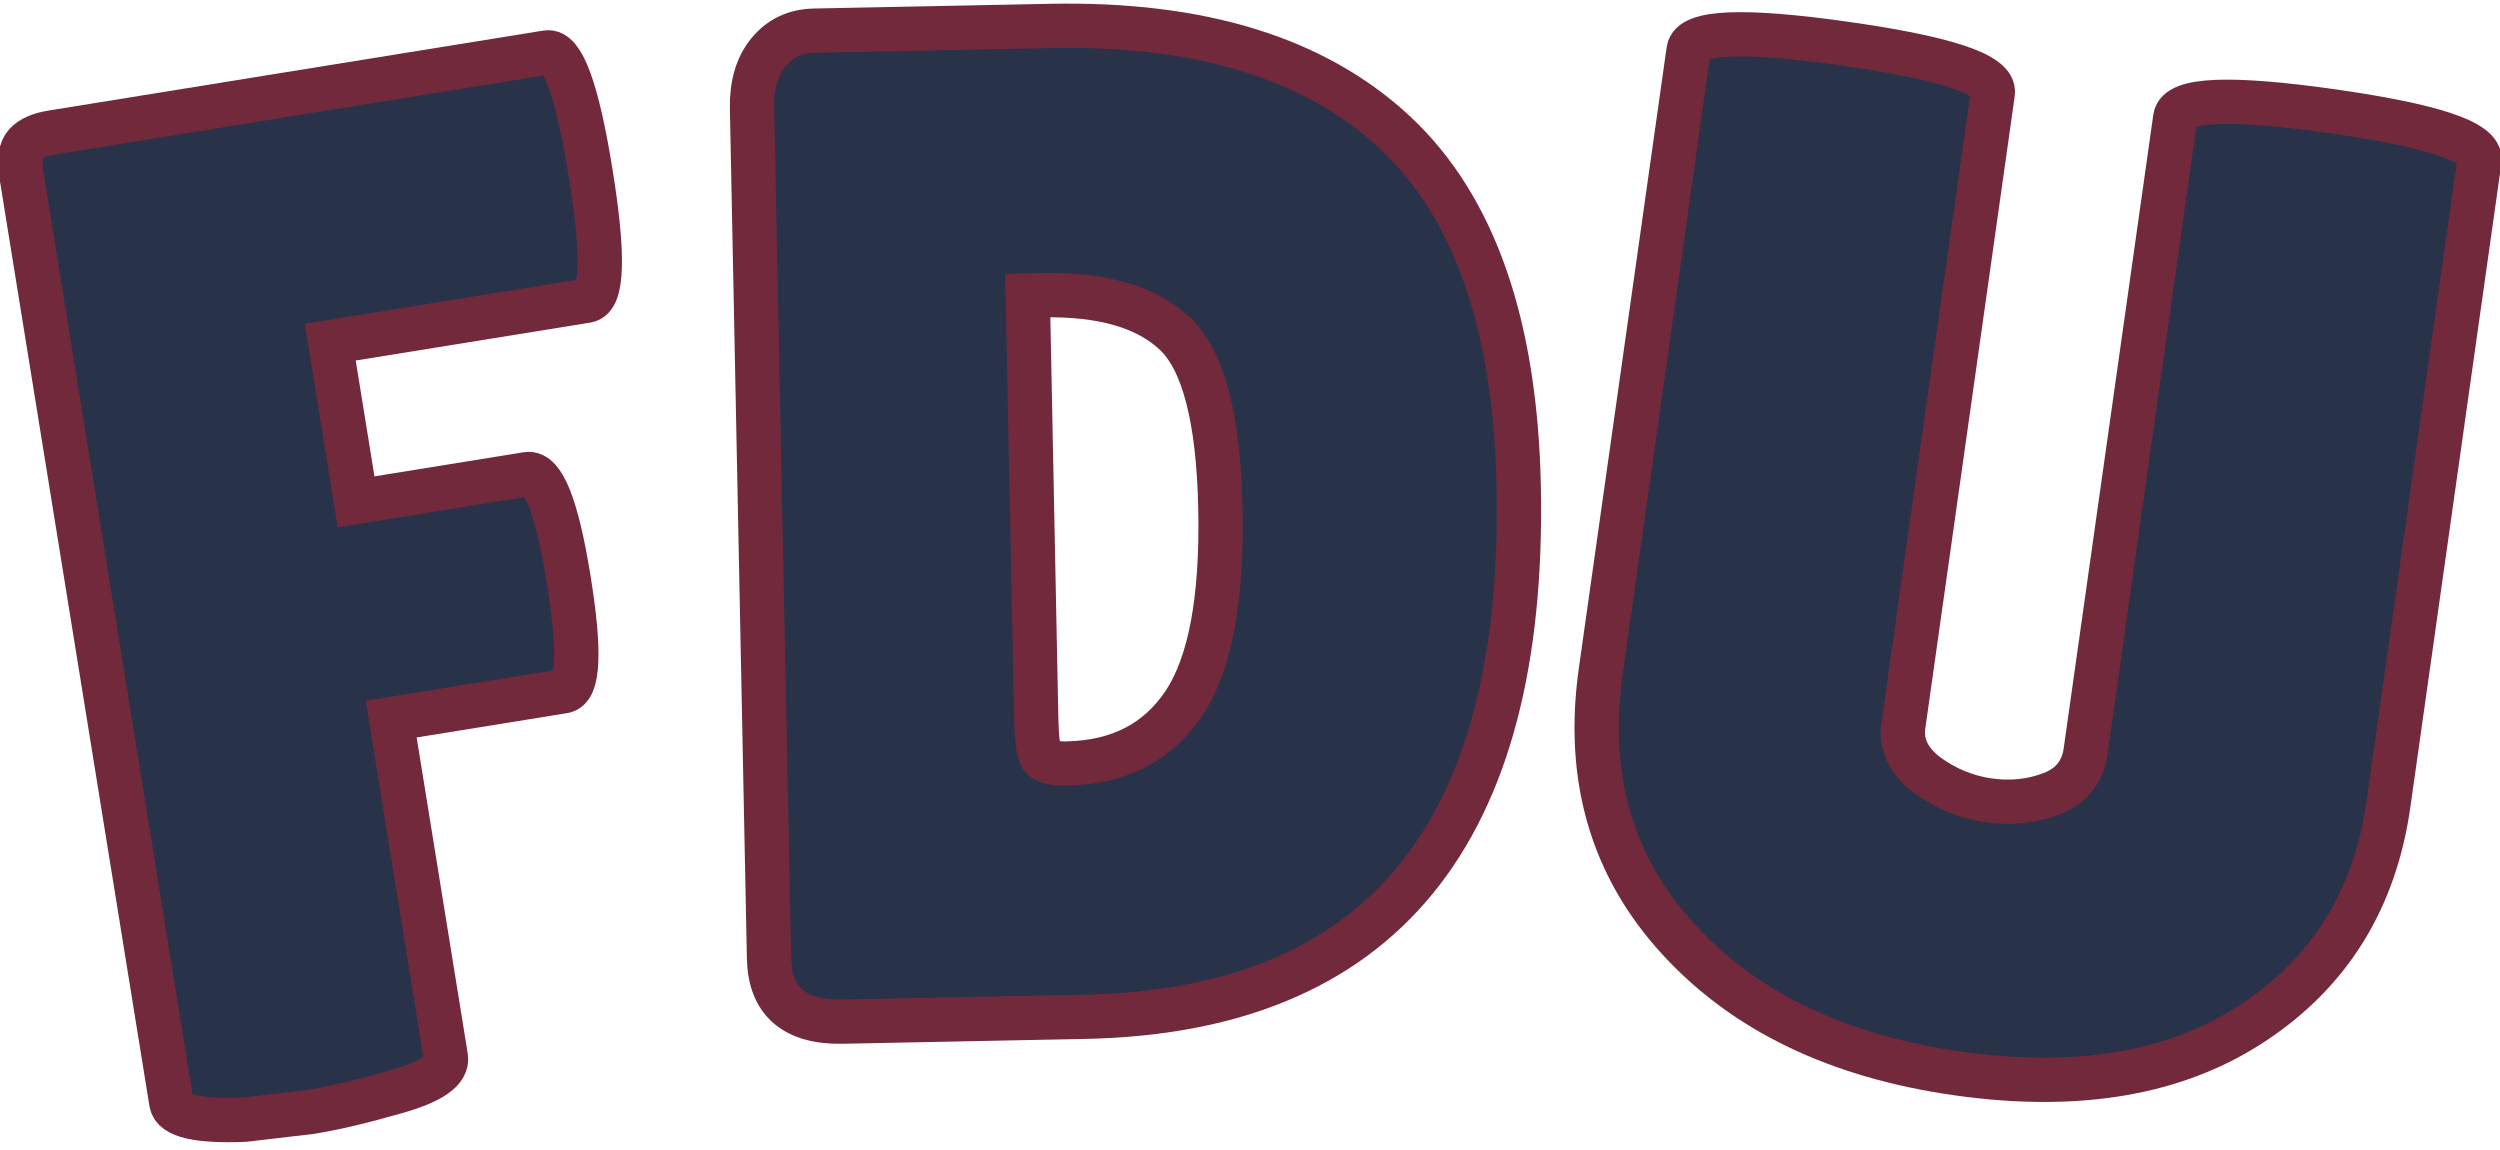
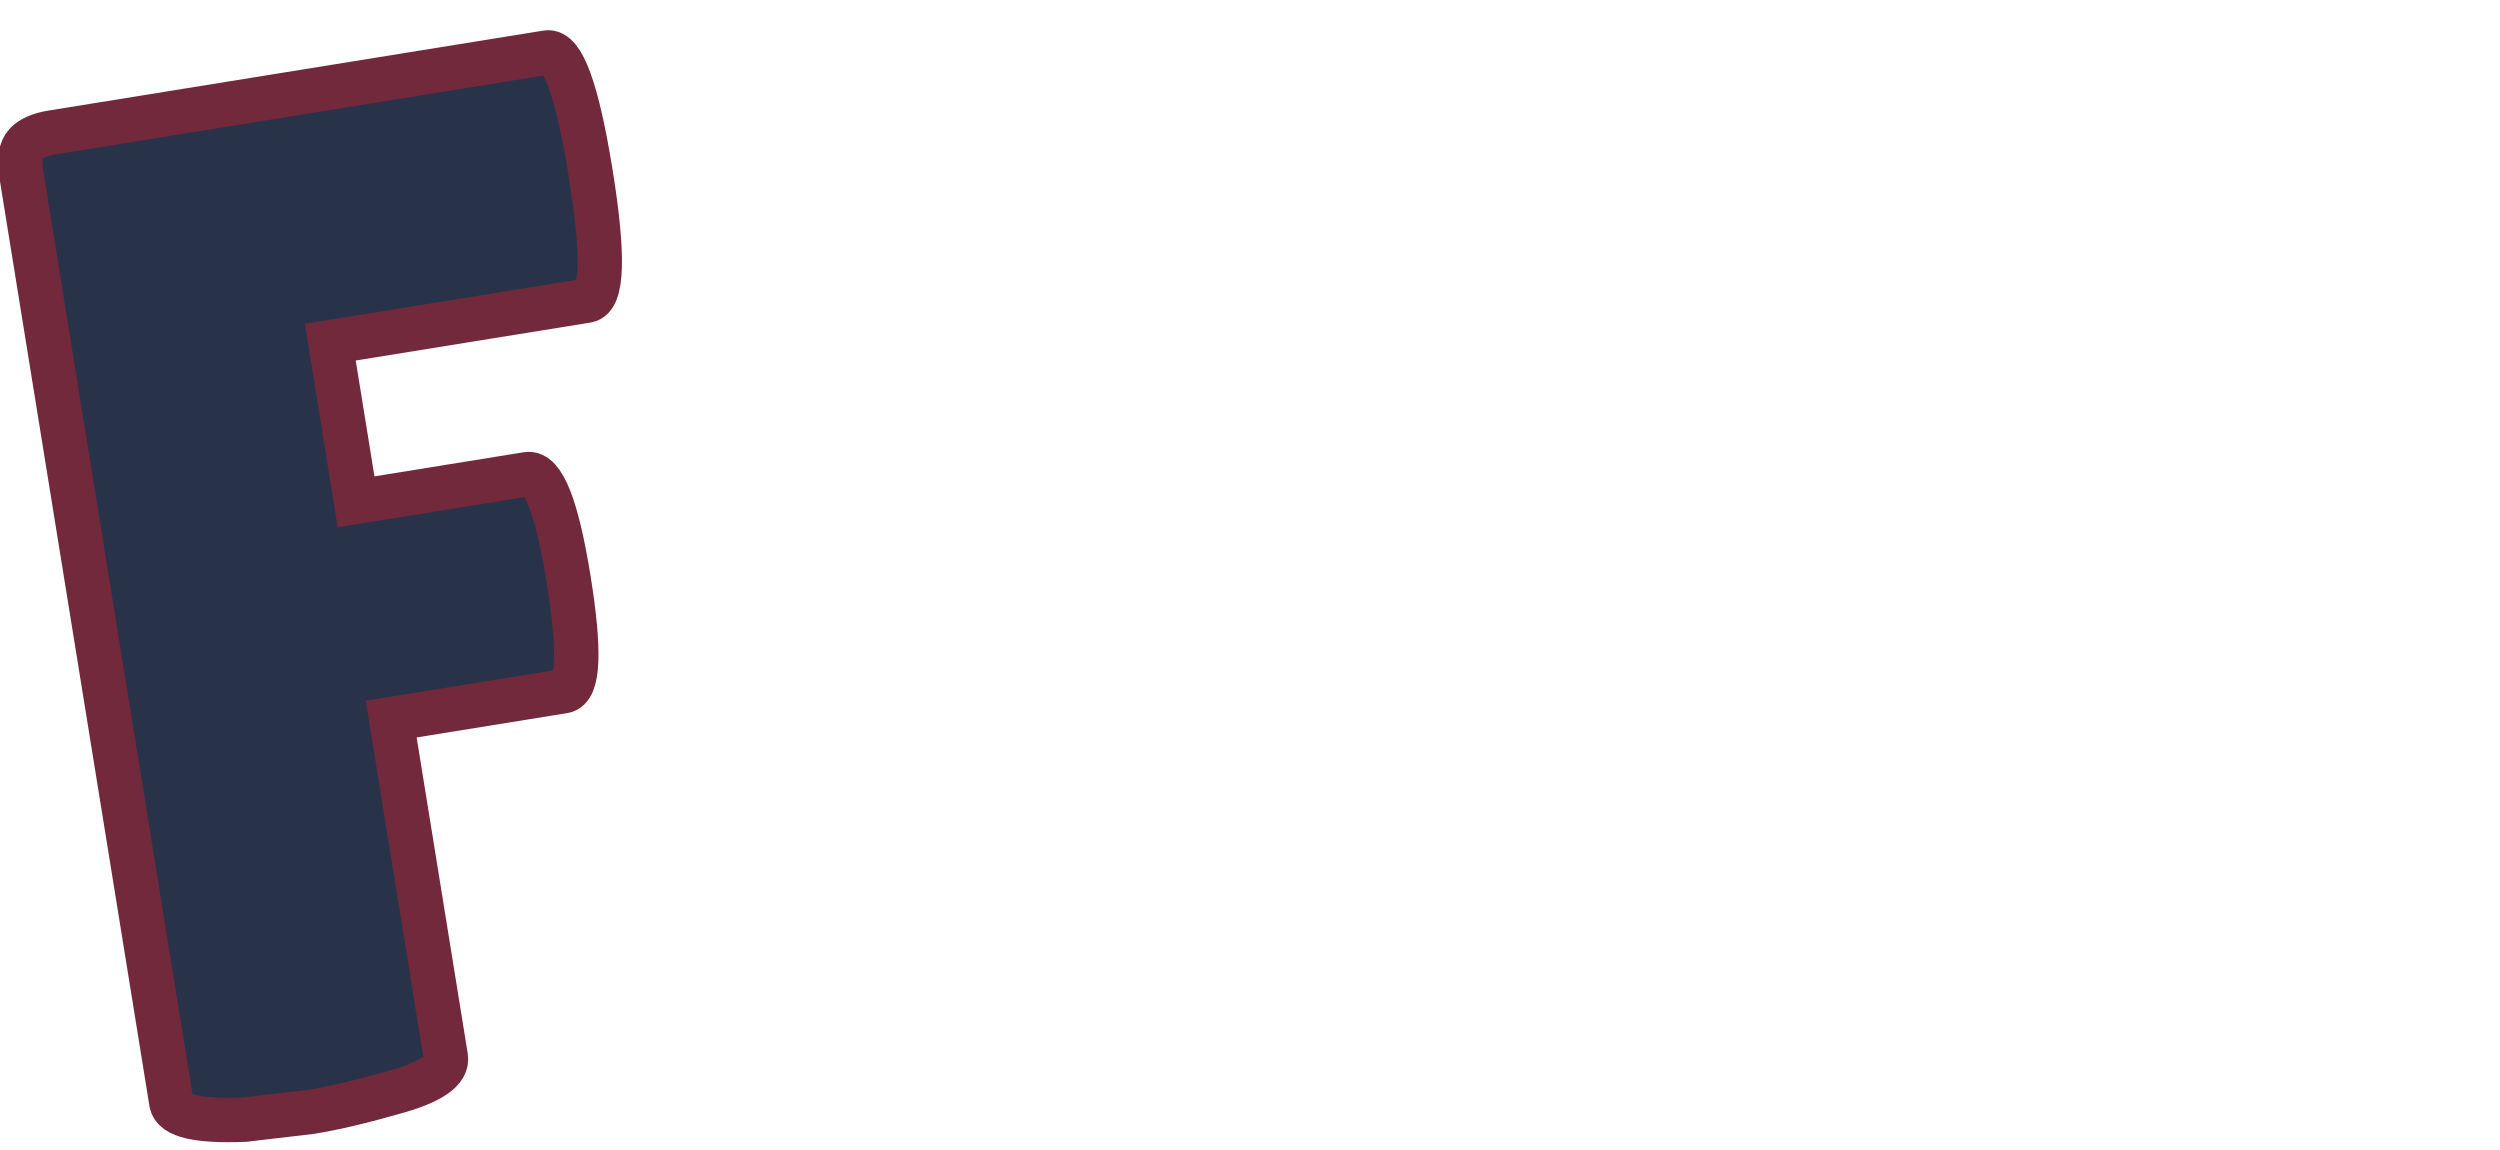
<svg xmlns="http://www.w3.org/2000/svg" version="1.1" width="113" height="52" viewBox="0 0 113 52" xml:space="preserve">
  <desc>Created with Fabric.js 5.3.0</desc>
  <defs>
</defs>
  <g transform="matrix(1 0 0 1 56.5 26)">
    <g style="">
      <g transform="matrix(0.99 -0.16 0.16 0.99 -39.62 0.72)">
        <path style="stroke: rgb(114,41,60); stroke-width: 2; stroke-dasharray: none; stroke-linecap: butt; stroke-dashoffset: 0; stroke-linejoin: miter; stroke-miterlimit: 4; fill: rgb(40,51,74); fill-rule: nonzero; opacity: 1;" paint-order="stroke" transform=" translate(-15.55, 22.08)" d="M 4.54 -44.8 L 27.14 -44.8 Q 28.22 -44.8 28.22 -39.14 Q 28.22 -33.47 27.14 -33.47 L 27.14 -33.47 L 15.42 -33.47 L 15.42 -26.18 L 23.23 -26.18 Q 24.32 -26.18 24.32 -21.22 Q 24.32 -16.26 23.3 -16.26 L 23.3 -16.26 L 15.42 -16.26 L 15.42 -0.83 Q 15.42 0.06 13.02 0.35 Q 10.62 0.64 9.02 0.64 L 9.02 0.64 L 6.02 0.51 Q 2.88 0.13 2.88 -0.77 L 2.88 -0.77 L 2.88 -43.14 Q 2.88 -44.16 3.3 -44.48 Q 3.71 -44.8 4.54 -44.8 L 4.54 -44.8 Z" stroke-linecap="round" />
      </g>
      <g transform="matrix(1 -0.02 0.02 1 -4.98 -2.5)">
-         <path style="stroke: rgb(114,41,60); stroke-width: 2; stroke-dasharray: none; stroke-linecap: butt; stroke-dashoffset: 0; stroke-linejoin: miter; stroke-miterlimit: 4; fill: rgb(40,51,74); fill-rule: nonzero; opacity: 1;" paint-order="stroke" transform=" translate(-20.35, 22.4)" d="M 3.2 -2.94 L 3.2 -2.94 L 3.2 -41.34 Q 3.2 -42.94 4 -43.87 Q 4.8 -44.8 6.08 -44.8 L 6.08 -44.8 L 16.77 -44.8 Q 26.94 -44.8 32.22 -39.68 Q 37.5 -34.56 37.5 -23.55 L 37.5 -23.55 Q 37.5 0 17.41 0 L 17.41 0 L 6.46 0 Q 3.2 0 3.2 -2.94 Z M 16.13 -32.64 L 15.49 -32.64 L 15.49 -13.5 Q 15.49 -12.16 15.68 -11.81 Q 15.87 -11.46 16.83 -11.46 L 16.83 -11.46 Q 20.35 -11.46 22.18 -14.08 Q 24 -16.7 24 -22.82 Q 24 -28.93 22.11 -30.78 Q 20.22 -32.64 16.13 -32.64 L 16.13 -32.64 Z" stroke-linecap="round" />
-       </g>
+         </g>
      <g transform="matrix(0.99 0.14 -0.14 0.99 34.7 -0.04)">
-         <path style="stroke: rgb(114,41,60); stroke-width: 2; stroke-dasharray: none; stroke-linecap: butt; stroke-dashoffset: 0; stroke-linejoin: miter; stroke-miterlimit: 4; fill: rgb(40,51,74); fill-rule: nonzero; opacity: 1;" paint-order="stroke" transform=" translate(-19.97, 22.08)" d="M 24.13 -14.59 L 24.13 -43.52 Q 24.13 -44.8 31.07 -44.8 Q 38.02 -44.8 38.02 -43.52 L 38.02 -43.52 L 38.02 -14.14 Q 38.02 -7.62 33.34 -3.49 Q 28.67 0.64 20.45 0.64 Q 12.22 0.64 7.07 -3.62 Q 1.92 -7.87 1.92 -15.1 L 1.92 -15.1 L 1.92 -43.46 Q 1.92 -44.74 8.86 -44.74 Q 15.81 -44.74 15.81 -43.46 L 15.81 -43.46 L 15.81 -14.59 Q 15.81 -13.31 17.15 -12.54 L 17.15 -12.54 Q 18.56 -11.78 20.1 -11.78 Q 21.63 -11.78 22.88 -12.48 Q 24.13 -13.18 24.13 -14.59 L 24.13 -14.59 Z" stroke-linecap="round" />
-       </g>
+         </g>
    </g>
  </g>
</svg>